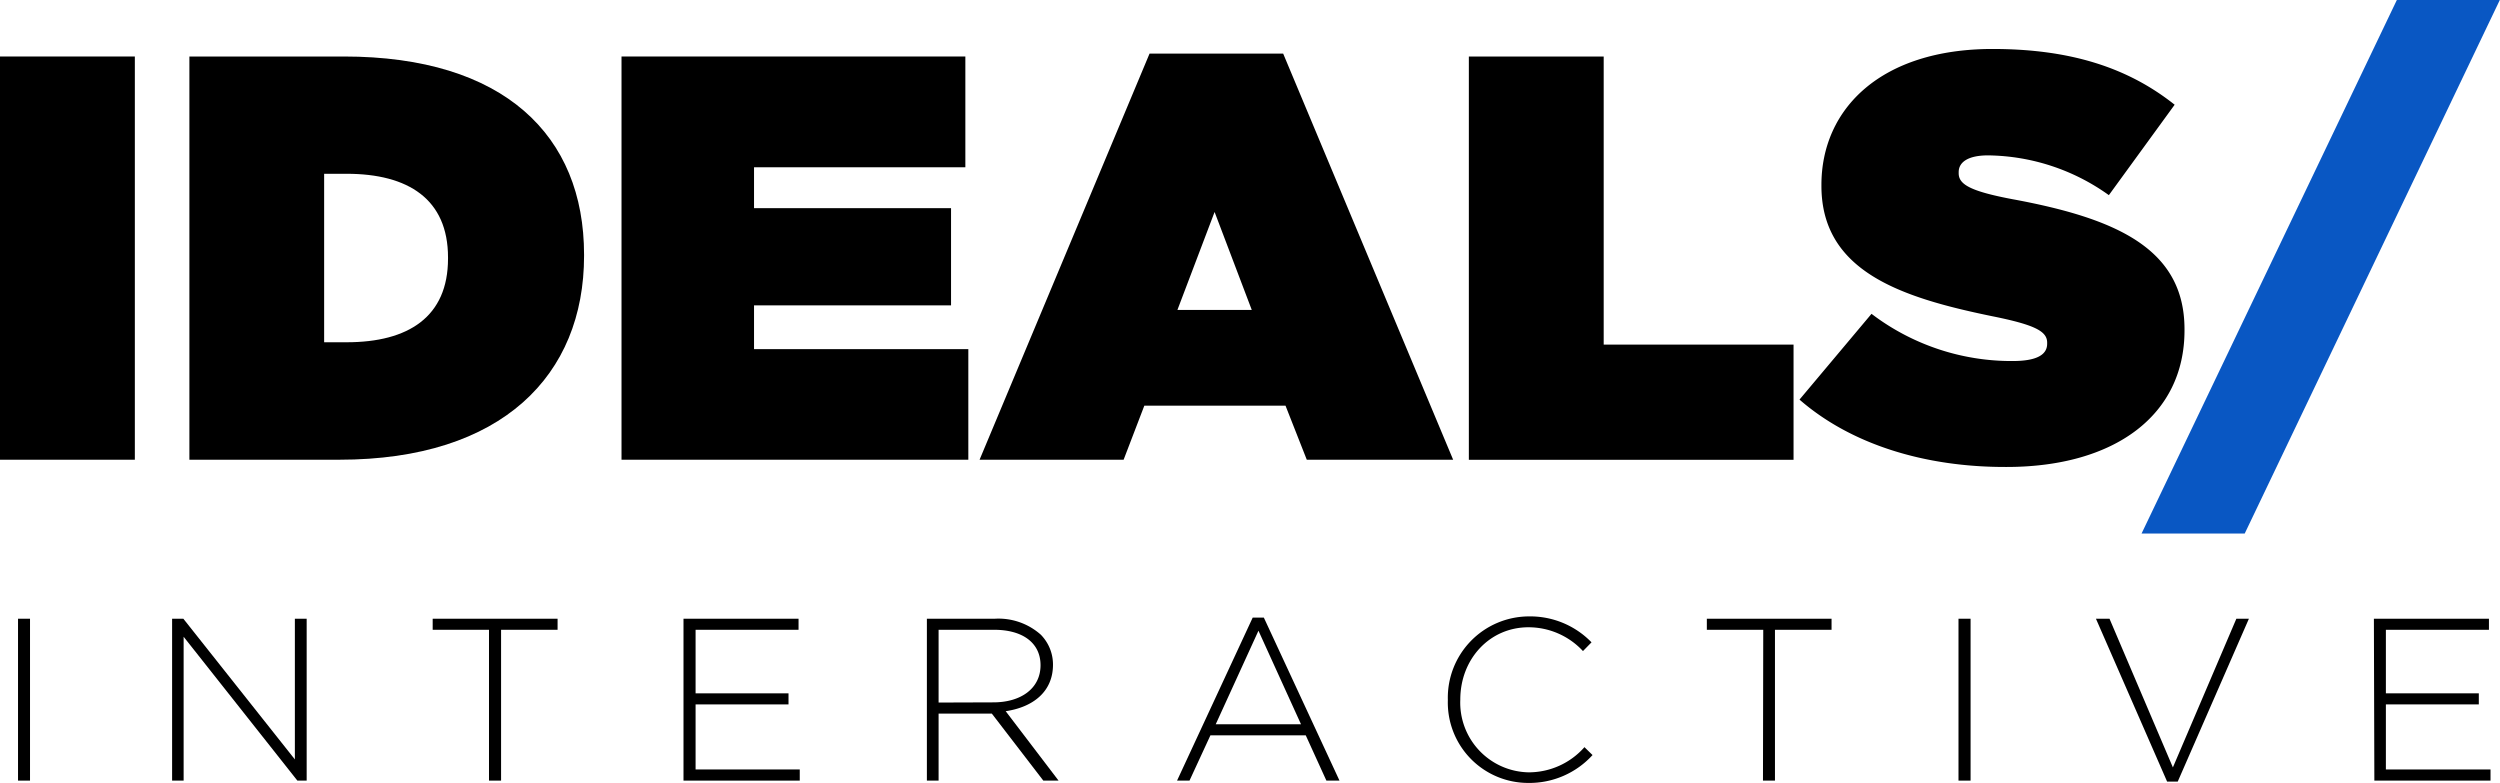
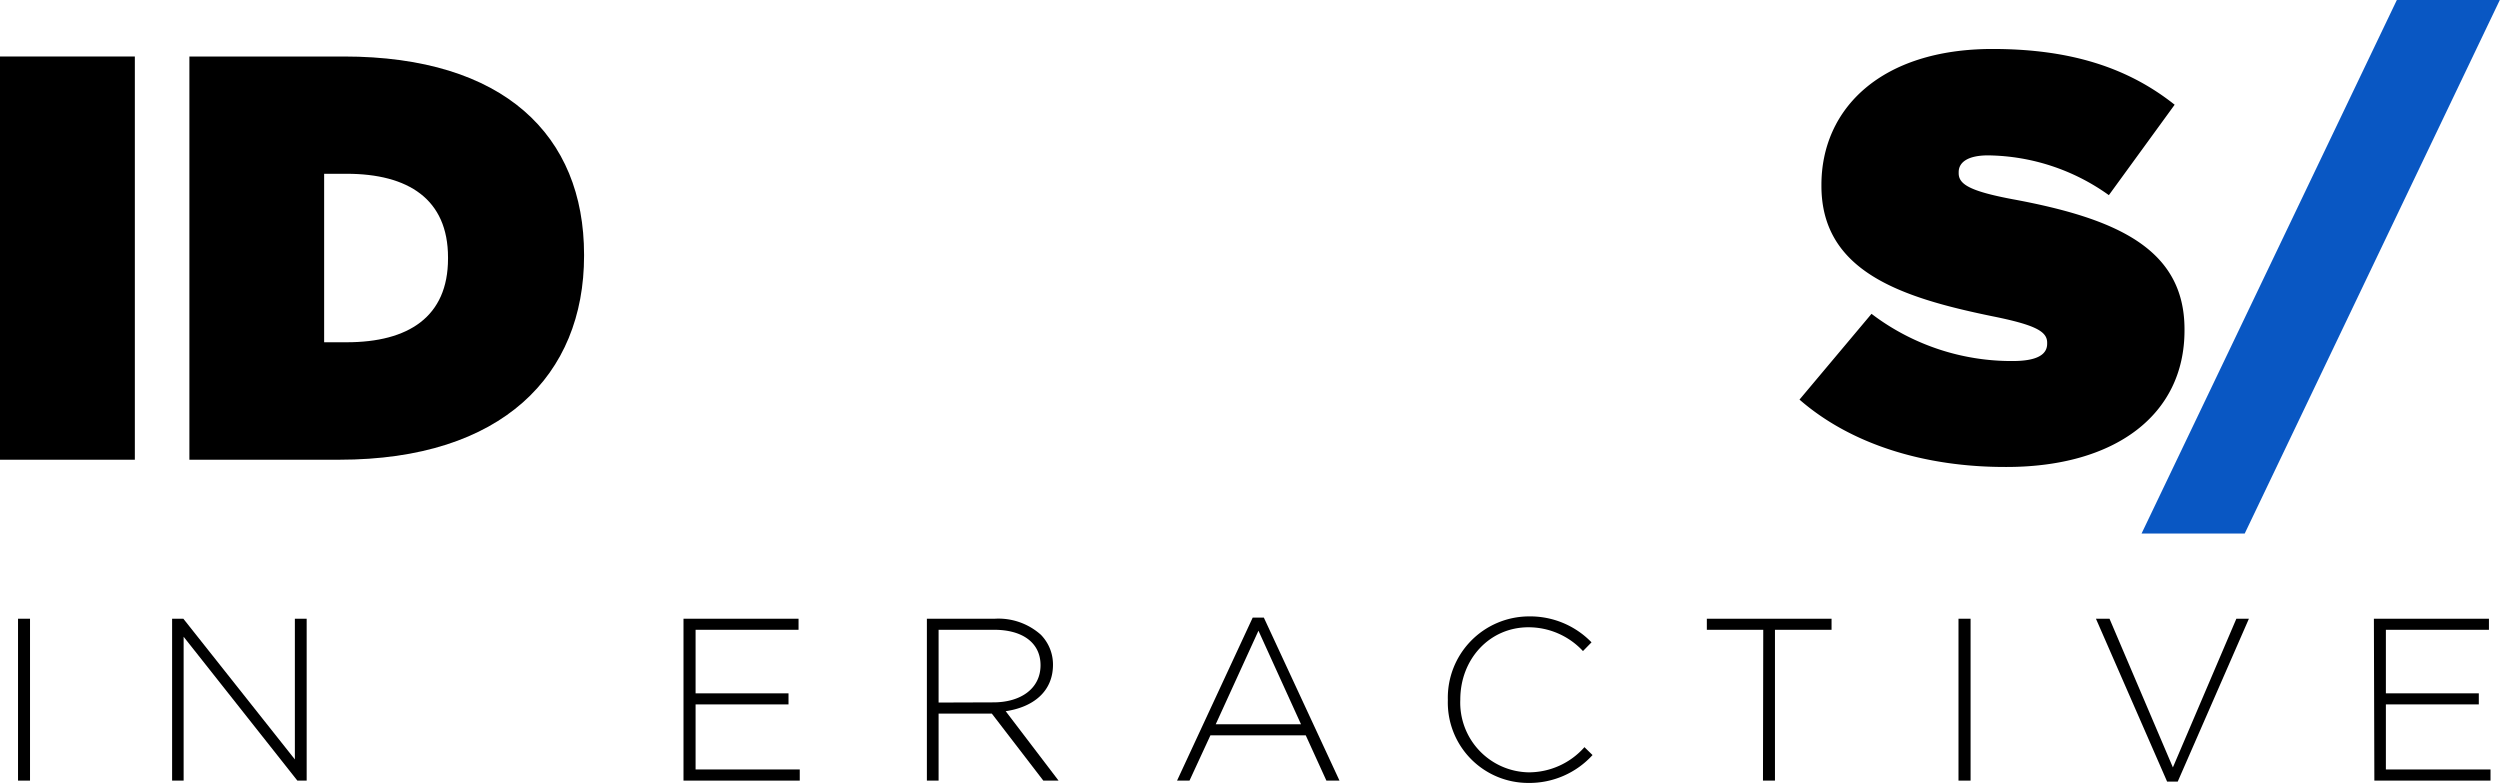
<svg xmlns="http://www.w3.org/2000/svg" viewBox="0 0 269.02 84.28">
  <defs>
    <style>.cls-1{fill:#0957c3;}</style>
  </defs>
  <title>ideals-interactive-logo-2019</title>
  <g id="Capa_2" data-name="Capa 2">
    <g id="Capa_1-2" data-name="Capa 1">
      <path d="M0,6.08H14.51V49.47H0Z" />
      <path d="M20.38,6.08H37c17.24,0,25.85,8.49,25.85,21.32v.13c0,12.83-8.8,21.94-26.34,21.94H20.38ZM37.3,36.83c6.64,0,10.91-2.73,10.91-9v-.13c0-6.26-4.27-9-10.91-9H34.88V36.83Z" />
-       <path d="M66.88,6.08h37V18H81.14v4.4h21.2V32.86H81.14v4.71H104.2v11.9H66.88Z" />
-       <path d="M123.7,5.77h14.38l18.29,43.7H140.62l-2.29-5.82H123.14l-2.23,5.82h-15.5Zm11,27.58-4-10.54-4,10.54Z" />
-       <path d="M158.06,6.08h14.51v31H193v12.4H158.06Z" />
      <path d="M193.64,43l7.75-9.23a24.88,24.88,0,0,0,15.18,5.08c2.61,0,3.72-.68,3.72-1.86v-.12c0-1.24-1.36-1.93-6-2.86C204.55,32,196,29.2,196,20V19.9c0-8.24,6.45-14.63,18.41-14.63,8.37,0,14.57,2,19.6,6L226.93,21a22.73,22.73,0,0,0-13-4.28c-2.17,0-3.16.74-3.16,1.8v.12c0,1.18,1.17,1.92,5.76,2.79,11.1,2.05,18.54,5.27,18.54,14v.13c0,9.11-7.5,14.69-19.16,14.69C207.09,50.28,199.15,47.8,193.64,43Z" />
      <path class="cls-1" d="M257.92,0H269L241.55,57.41h-11.1Z" />
      <path d="M1.94,66.58H3.23V84H1.94Z" />
      <path d="M18.52,66.58h1.21l12,15.14V66.58H33V84H32L19.76,68.52V84H18.52Z" />
-       <path d="M52.62,67.77H46.56V66.58H60v1.19H53.92V84h-1.3Z" />
      <path d="M73.55,66.58H85.93v1.19H74.85v6.84h10V75.8h-10v7H86.06V84H73.55Z" />
      <path d="M99.74,66.58h7.31A6.84,6.84,0,0,1,112,68.3a4.58,4.58,0,0,1,1.31,3.23v0c0,2.91-2.16,4.57-5.09,5L113.91,84h-1.64l-5.54-7.21H101V84H99.74Zm7.16,9c2.91,0,5.07-1.46,5.07-4v0c0-2.34-1.84-3.81-5-3.81H101V75.6Z" />
      <path d="M134.8,66.46H136L144.14,84h-1.41l-2.22-4.87H130.25L128,84h-1.34ZM140,77.94l-4.58-10.07-4.6,10.07Z" />
      <path d="M155.8,75.33v0a8.75,8.75,0,0,1,8.7-9,9.19,9.19,0,0,1,6.76,2.79l-.92.94a8,8,0,0,0-5.87-2.56c-4.17,0-7.33,3.41-7.33,7.78v0a7.5,7.5,0,0,0,7.36,7.83,8,8,0,0,0,6-2.71l.87.85a9.19,9.19,0,0,1-6.91,3A8.65,8.65,0,0,1,155.8,75.33Z" />
      <path d="M189.74,67.77h-6.07V66.58h13.42v1.19H191V84h-1.29Z" />
      <path d="M210.75,66.58h1.3V84h-1.3Z" />
      <path d="M225.54,66.58H227l6.82,16,6.83-16H242l-7.66,17.53H233.2Z" />
      <path d="M255.45,66.58h12.38v1.19H256.74v6.84h10V75.8h-10v7H268V84h-12.5Z" />
    </g>
  </g>
</svg>